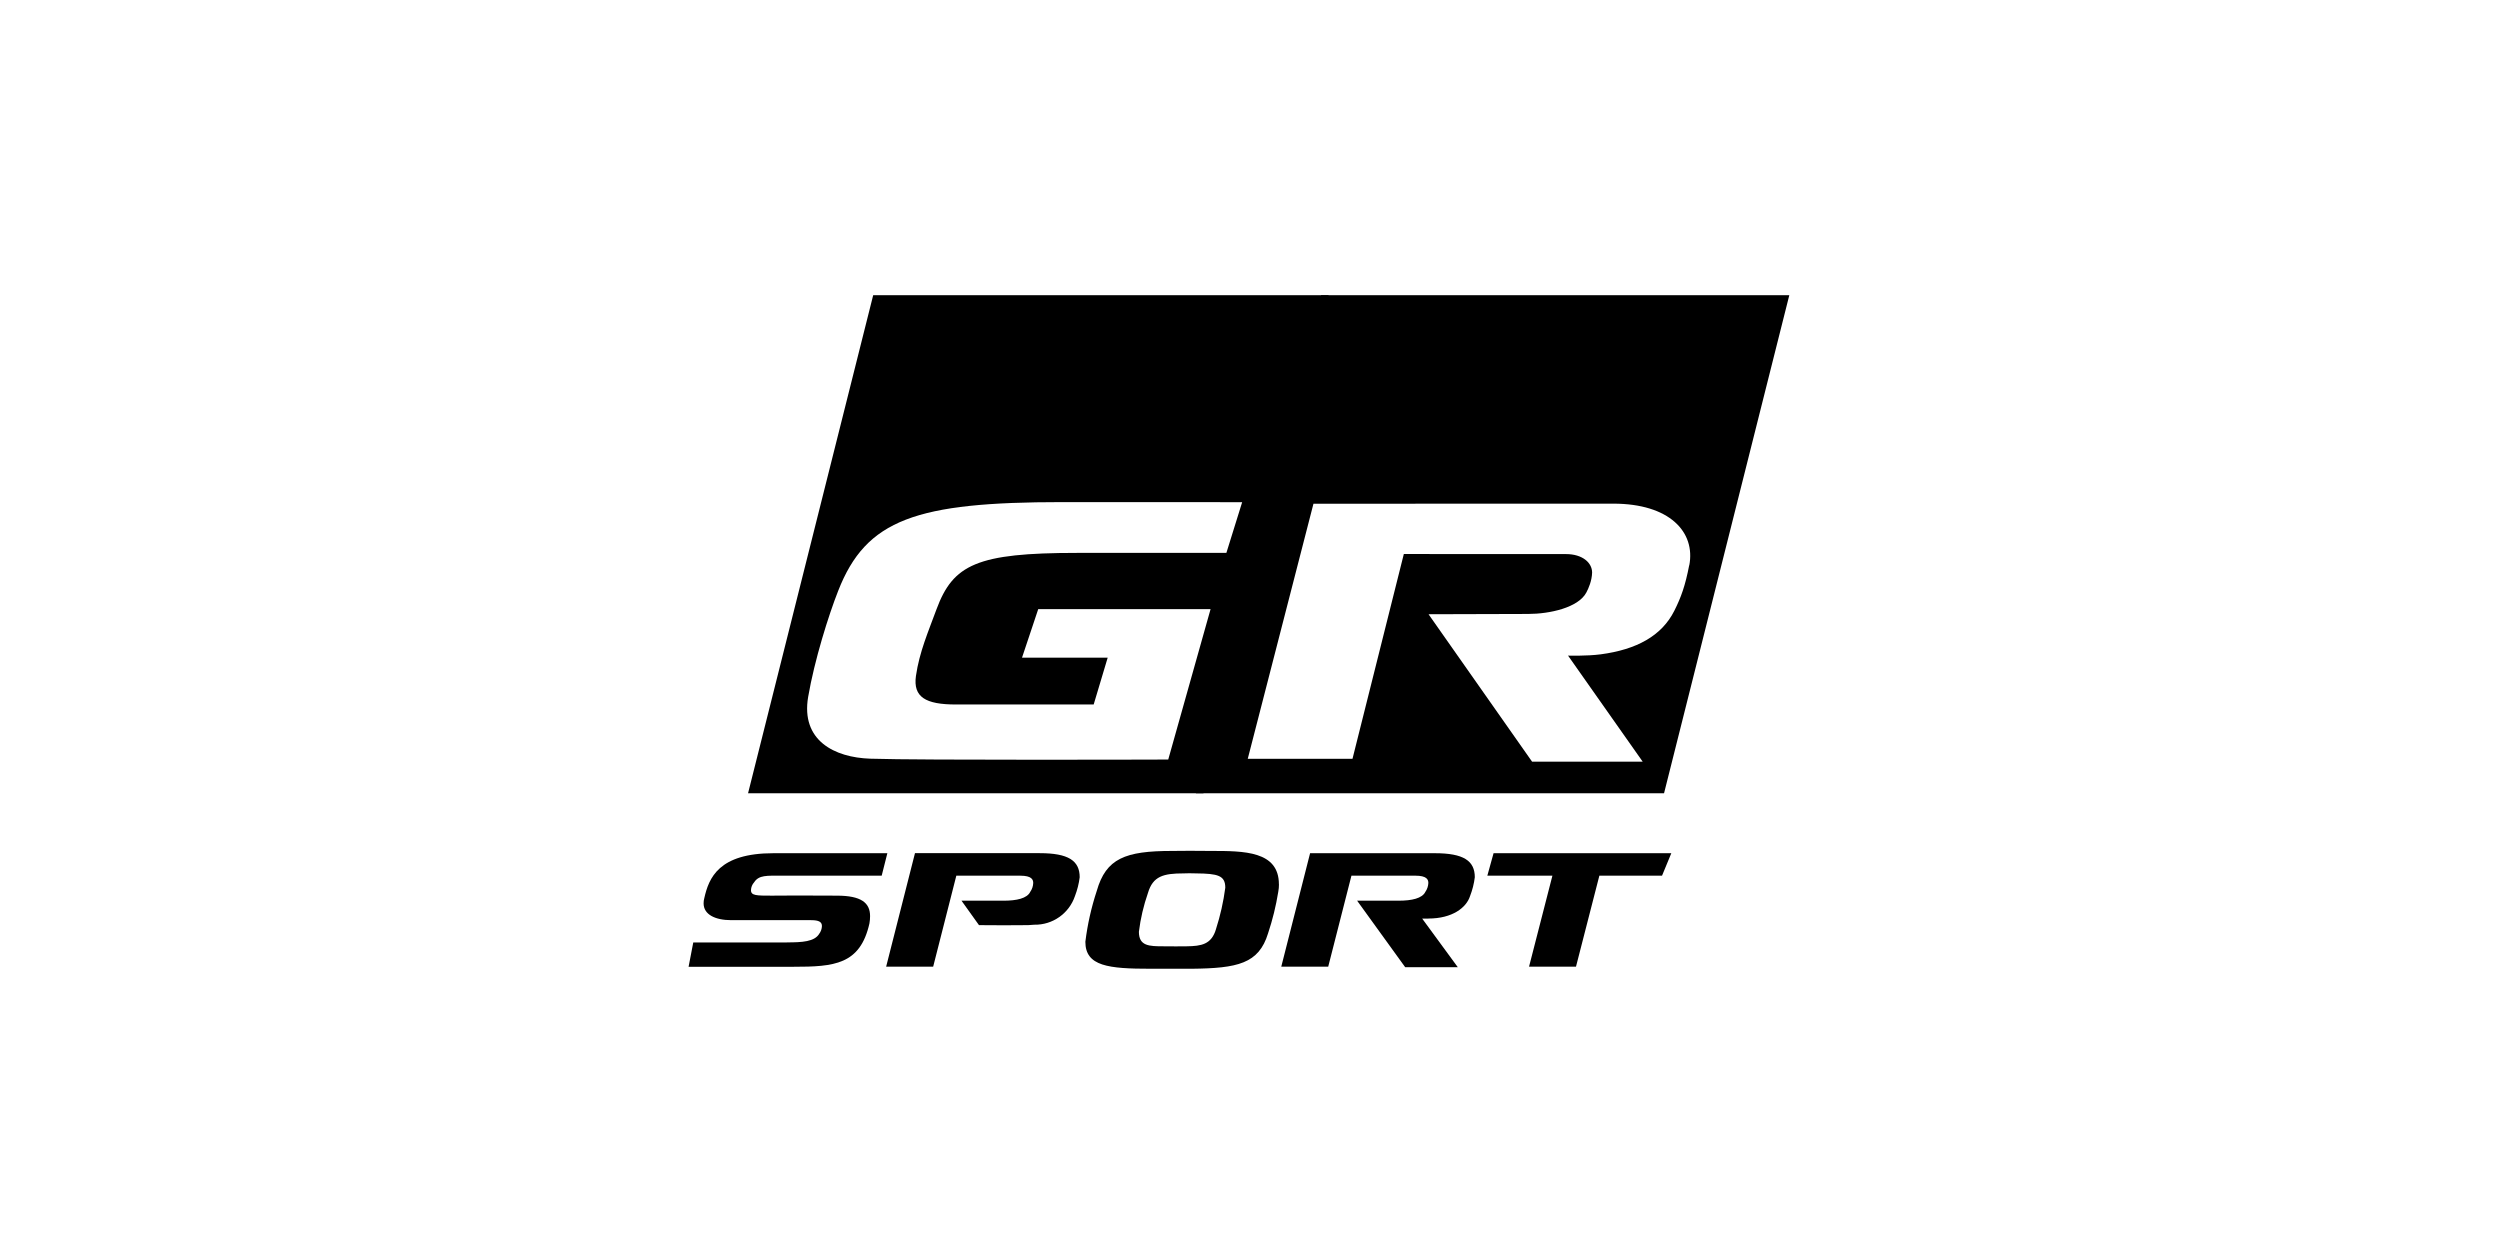
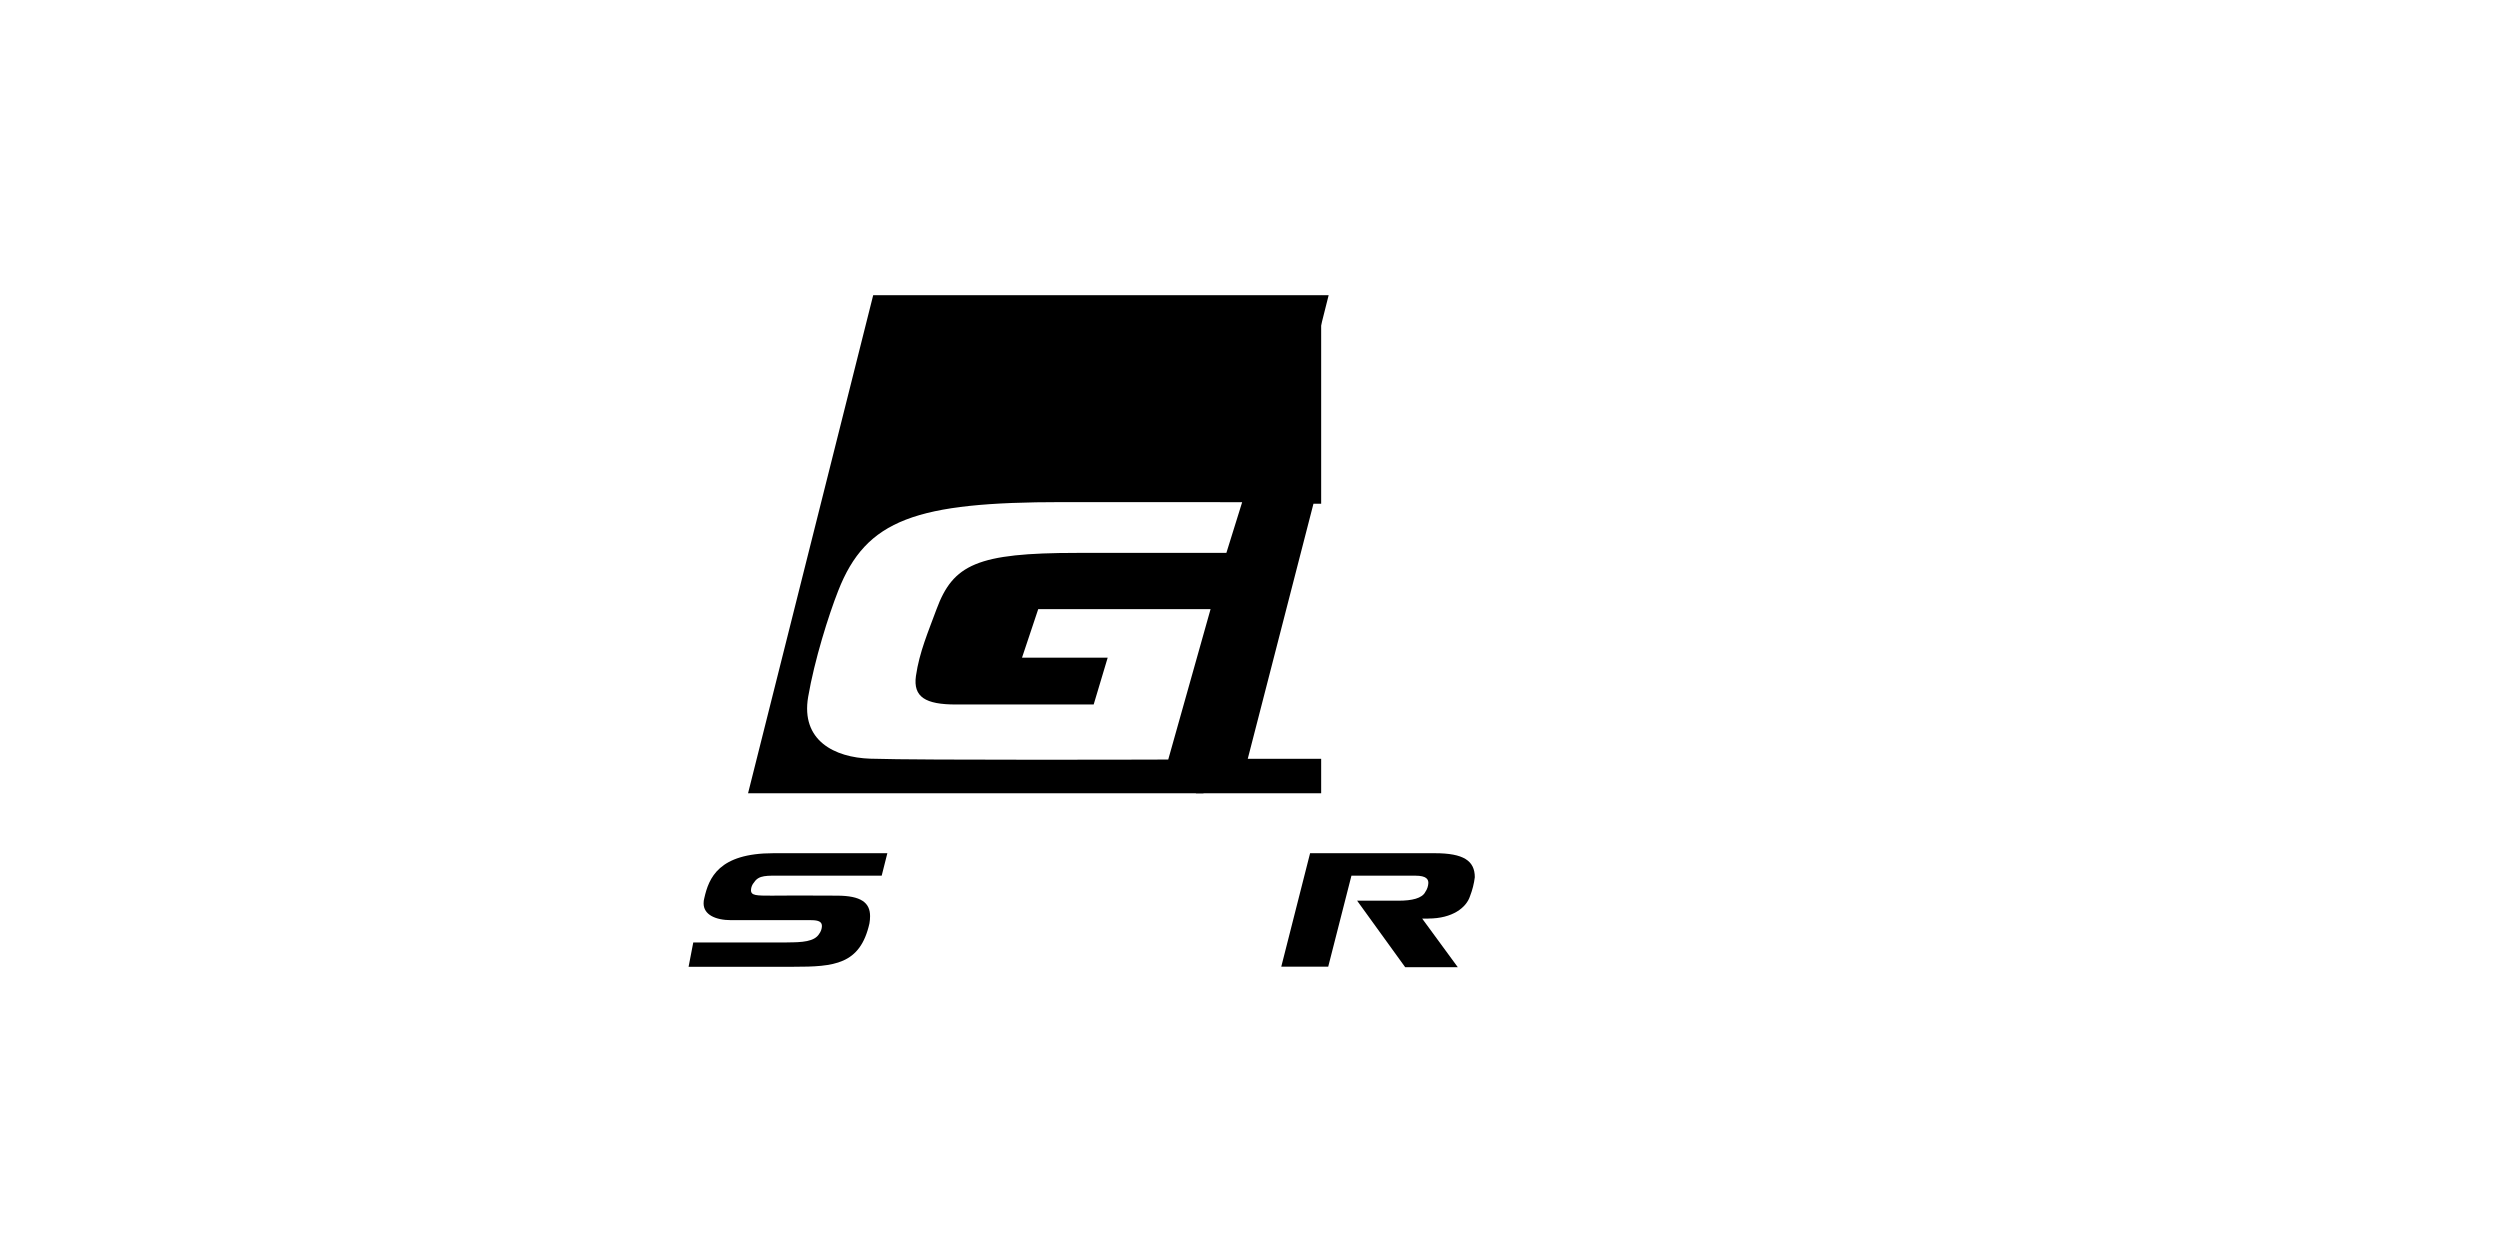
<svg xmlns="http://www.w3.org/2000/svg" width="200" height="100" viewBox="0 0 200 100" fill="none">
  <rect width="200" height="100" fill="white" />
-   <path d="M68.741 22.5L58.164 64.579H134.336L144.913 22.5H68.741Z" fill="white" />
-   <path d="M105.693 23.617L95.671 63.463H133.123L143.144 23.617H105.693Z" fill="black" />
+   <path d="M105.693 23.617L95.671 63.463H133.123H105.693Z" fill="black" />
  <path d="M69.855 23.617L59.844 63.463H96.276L106.292 23.617H69.855Z" fill="black" />
  <path d="M135.136 45.217C134.824 46.849 134.484 47.79 133.946 48.861C132.938 50.873 130.915 51.967 128.06 52.346C126.939 52.494 125.443 52.449 125.443 52.449L131.414 60.932H122.565L114.283 49.139C114.283 49.139 121.494 49.116 122.248 49.116C123.981 49.116 126.253 48.612 126.899 47.416C127.092 47.065 127.352 46.447 127.369 45.806C127.369 45.013 126.593 44.327 125.279 44.327C123.964 44.327 112.306 44.322 112.306 44.322L108.199 60.706H99.82L105.077 40.298C105.077 40.298 124.933 40.292 129.069 40.292C133.555 40.292 135.657 42.554 135.142 45.234" fill="white" />
  <path d="M96.853 48.731H83.058L81.761 52.613H88.615L87.494 56.359H76.464C74.051 56.359 73.037 55.77 73.275 54.076C73.552 52.154 74.266 50.528 74.918 48.748C76.249 45.155 78.158 44.232 86.146 44.232H98.11L99.373 40.174C99.373 40.174 87.975 40.168 85.001 40.168C73.292 40.168 69.292 41.54 67.054 47.269C66.29 49.207 65.157 52.806 64.652 55.753C64.058 59.244 66.754 60.599 69.621 60.695C73.575 60.831 93.459 60.763 93.459 60.763L96.847 48.726H96.853V48.731Z" fill="white" />
  <path d="M62.944 75.392C64.179 75.392 65.159 75.336 65.539 74.701C65.675 74.52 65.748 74.304 65.754 74.083C65.754 73.755 65.51 73.613 64.893 73.613H58.503C57.211 73.613 56.288 73.16 56.288 72.27C56.288 72.128 56.305 71.987 56.344 71.85C56.707 70.235 57.494 68.257 61.873 68.257H70.988L70.535 70.054H62.531C61.352 70.054 60.712 69.997 60.333 70.581C60.174 70.757 60.083 70.983 60.078 71.216C60.078 71.652 60.52 71.652 61.737 71.652L63.754 71.641L66.949 71.652C68.892 71.652 69.606 72.219 69.606 73.29C69.606 73.483 69.589 73.681 69.555 73.874C68.813 77.178 66.723 77.342 63.477 77.342H55.087L55.461 75.398H62.944V75.392Z" fill="black" />
-   <path d="M76.92 72.056H80.279C81.333 72.056 82.165 71.874 82.42 71.347C82.568 71.138 82.647 70.894 82.658 70.639C82.658 70.367 82.534 70.055 81.622 70.055H76.506L74.654 77.332H70.892L73.198 68.253H83.18C85.468 68.253 86.375 68.854 86.375 70.18C86.312 70.696 86.182 71.2 85.995 71.688C85.525 73.076 84.211 74.005 82.743 73.977L82.256 74.011L80.307 74.022L78.319 74.011L76.92 72.056Z" fill="black" />
-   <path d="M102.317 70.745C102.317 70.943 102.3 71.147 102.261 71.345C102.079 72.473 101.807 73.584 101.445 74.666C100.703 77.103 98.992 77.46 95.344 77.5H92.058C88.681 77.5 86.829 77.302 86.829 75.341C86.999 73.958 87.305 72.598 87.741 71.272C88.483 68.676 90.013 68.075 93.763 68.075C94.046 68.075 94.596 68.064 95.179 68.064C95.825 68.064 96.505 68.075 96.868 68.075C99.519 68.075 102.312 68.075 102.312 70.745M97.281 74.321C97.627 73.244 97.876 72.139 98.023 71.017C98.023 70.036 97.423 69.889 95.701 69.872C95.587 69.872 95.361 69.861 95.145 69.861C94.964 69.861 94.783 69.872 94.686 69.872C93.072 69.872 92.234 70.093 91.837 71.436C91.486 72.445 91.242 73.482 91.112 74.542C91.112 75.686 91.928 75.704 93.089 75.704C93.905 75.704 94.284 75.721 94.941 75.704C96.103 75.686 96.918 75.562 97.281 74.326" fill="black" />
  <path d="M114.262 73.488H113.775L116.624 77.376H112.415L108.569 72.055H111.888C112.942 72.055 113.775 71.873 114.03 71.346C114.177 71.136 114.256 70.893 114.268 70.638C114.268 70.366 114.143 70.054 113.231 70.054H108.115L106.257 77.336H102.501L104.807 68.257H114.789C117.078 68.257 117.984 68.858 117.984 70.179C117.922 70.694 117.791 71.204 117.604 71.686C117.315 72.599 116.205 73.483 114.268 73.483" fill="black" />
-   <path d="M118.987 70.054L119.485 68.257H133.705L132.963 70.054H127.949L126.08 77.331H122.324L124.193 70.054H118.987Z" fill="black" />
</svg>